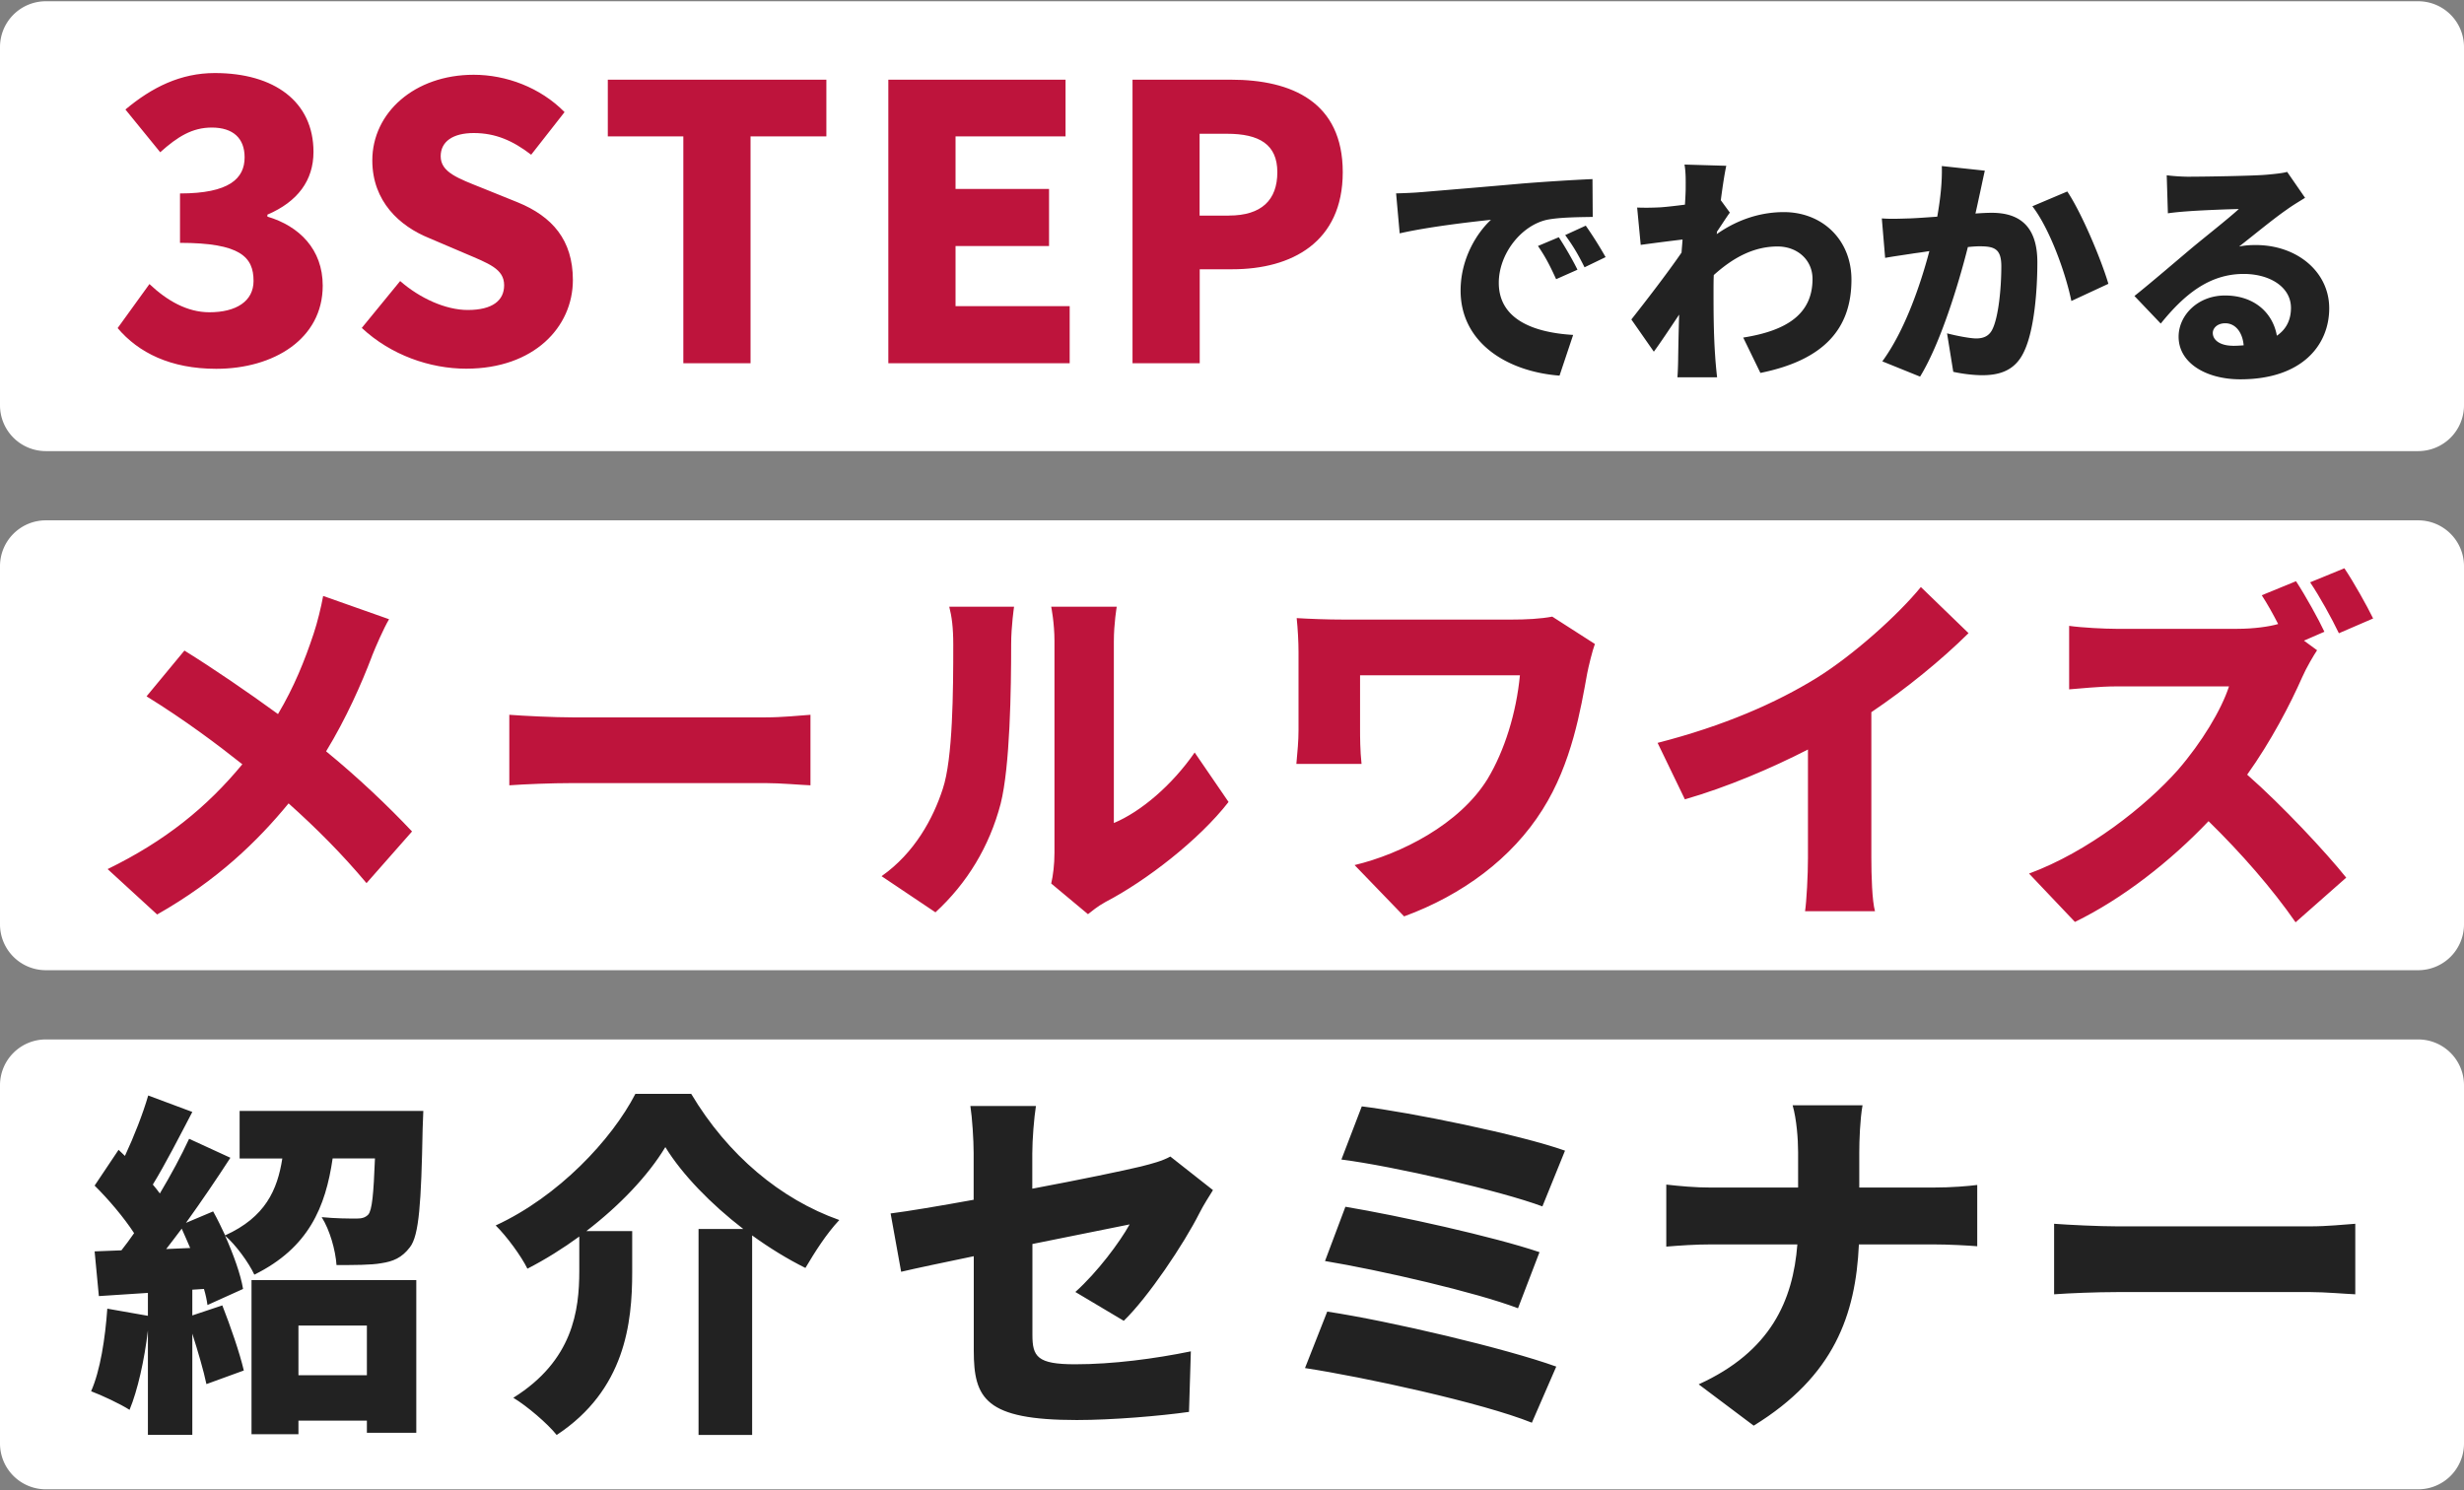
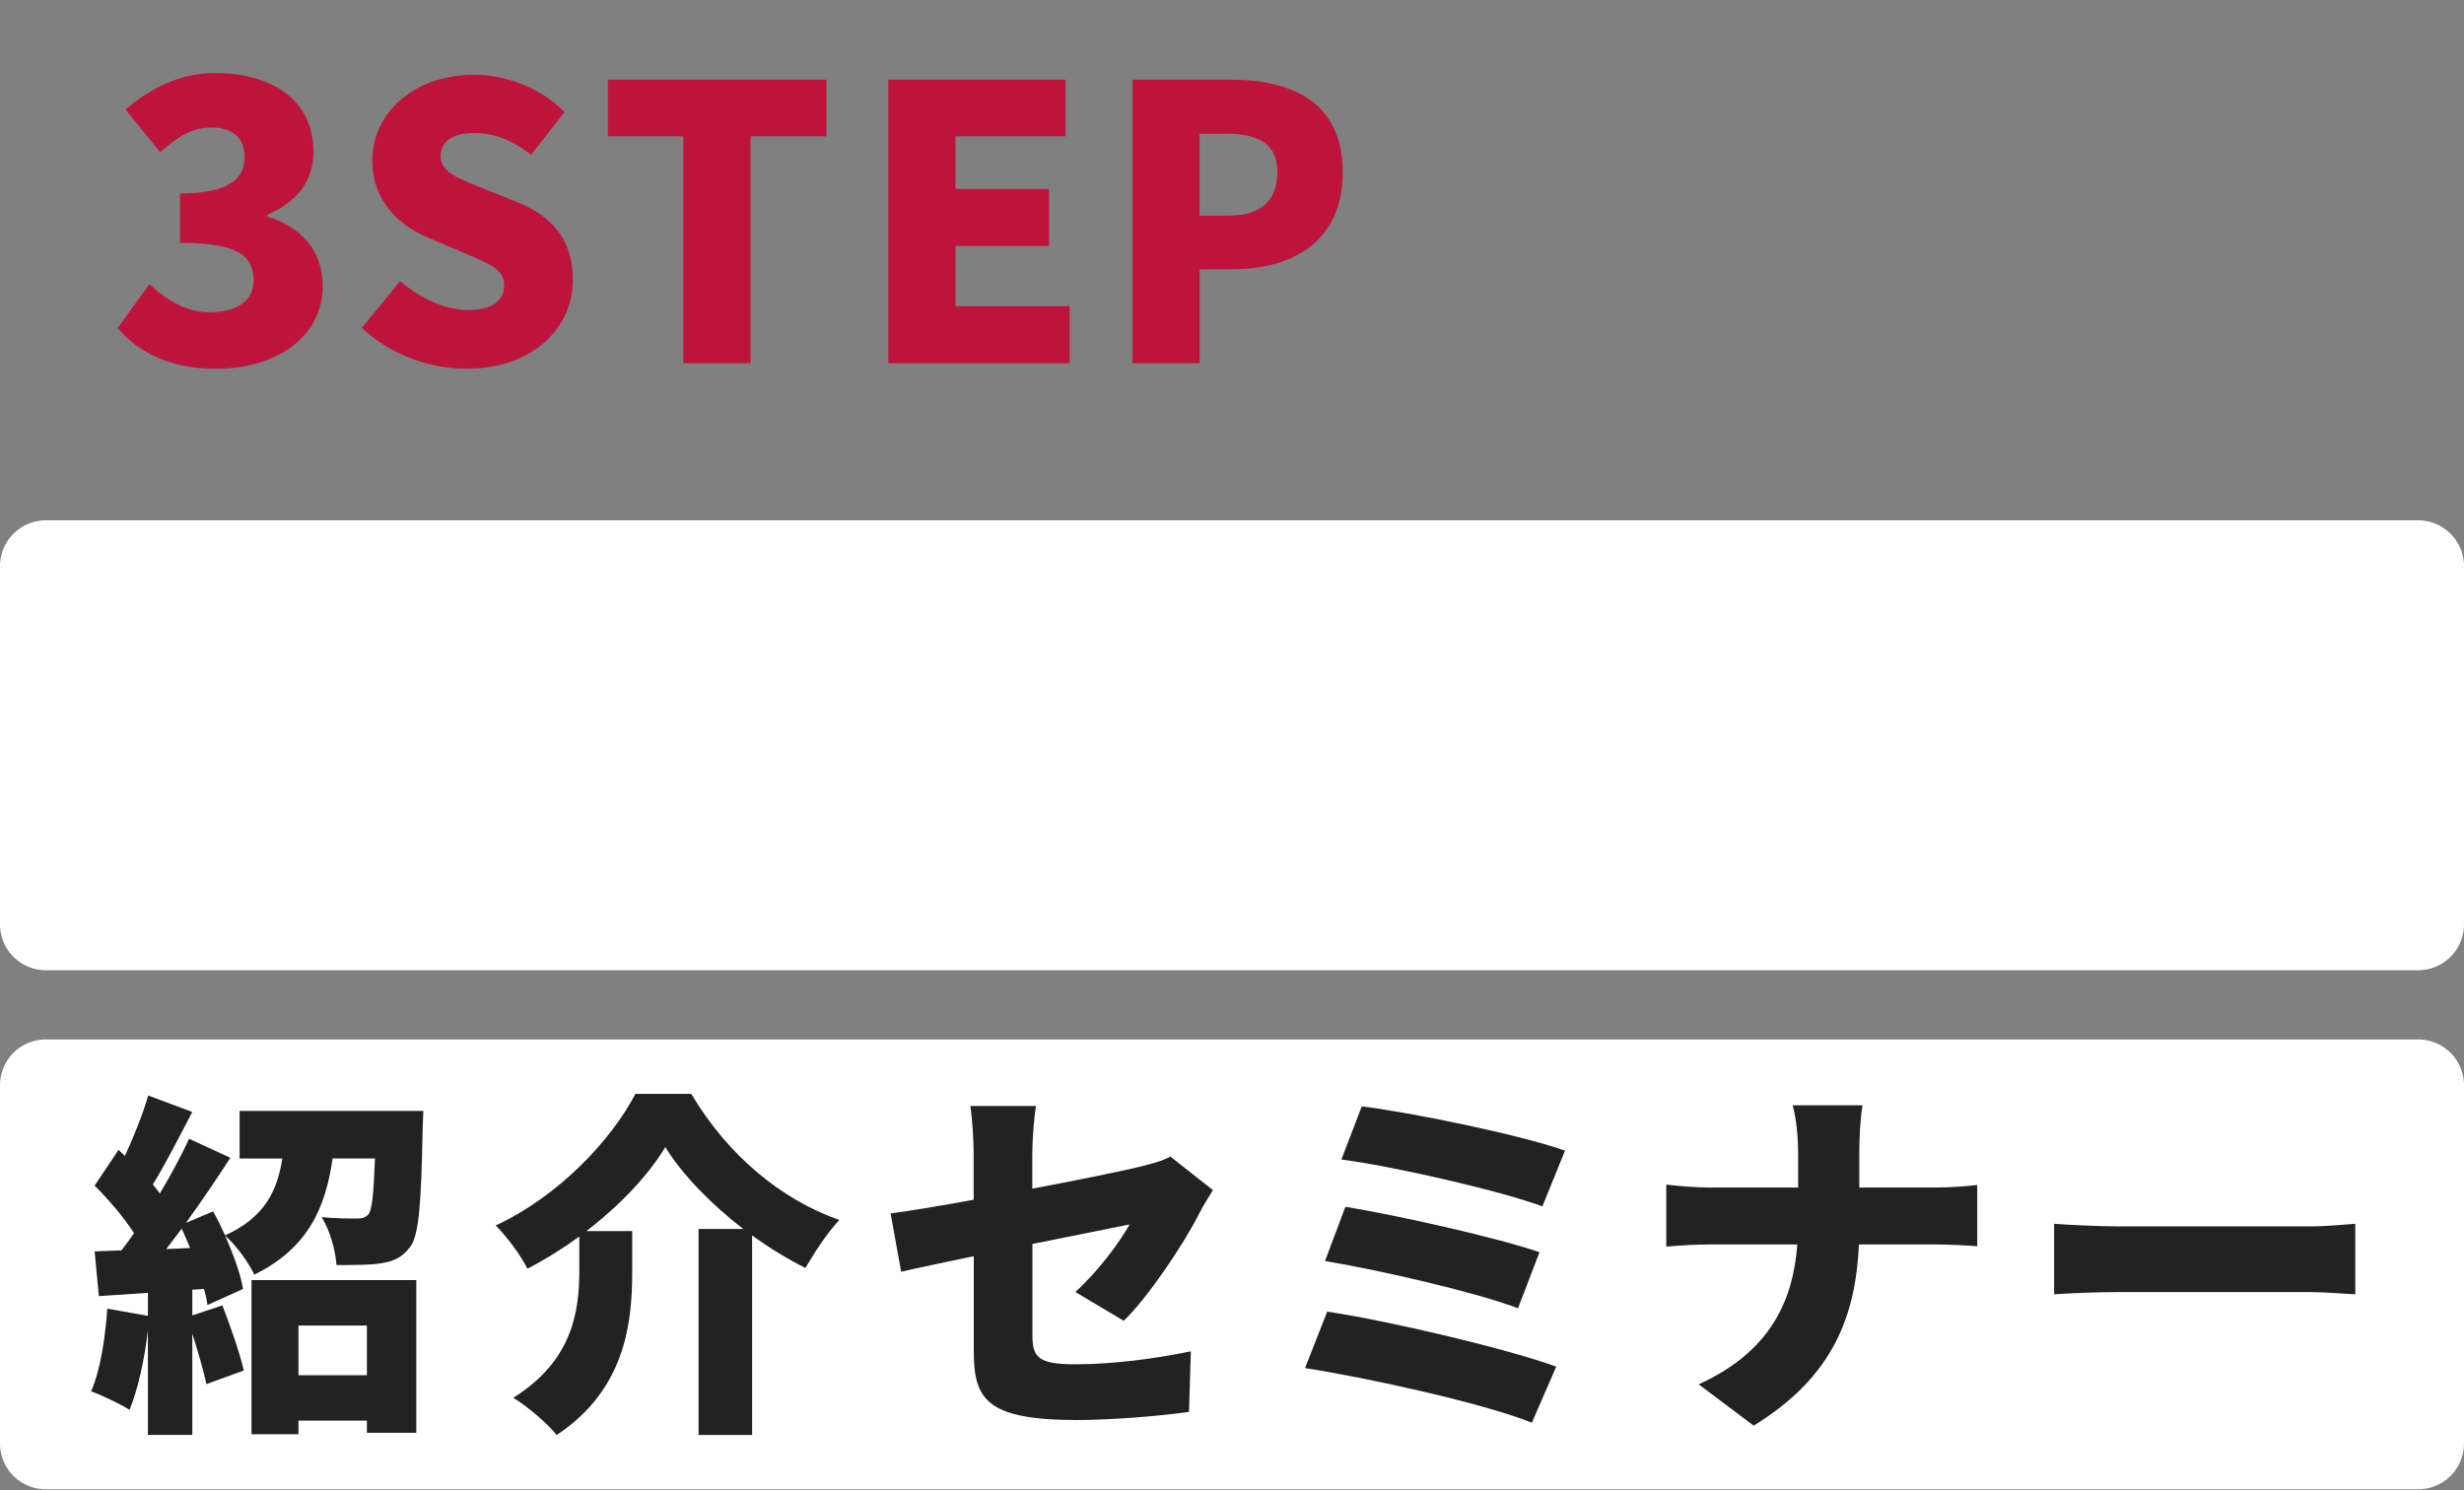
<svg xmlns="http://www.w3.org/2000/svg" width="400" height="242" fill="none">
  <rect width="100%" height="100%" fill="#808080" stroke="none" />
  <g clip-path="url(#a)">
    <path d="M392.56 84.484H7.44A7.44 7.44 0 0 0 0 91.924v58.16a7.44 7.44 0 0 0 7.44 7.44h385.12a7.44 7.44 0 0 0 7.44-7.44v-58.16a7.44 7.44 0 0 0-7.44-7.44Z" fill="#fff" />
-     <path d="M60.39 106.528c-1.71 4.5-4.2 10.13-7.45 15.46 5.2 4.26 10.05 8.87 13.95 13.01l-7.39 8.39c-4.02-4.79-8.1-8.87-12.65-12.95-5.02 6.11-11.53 12.47-21.34 18.04l-8.04-7.37c9.34-4.56 16.08-10.01 21.87-17.02-4.08-3.24-9.34-7.19-15.55-11.03l6.15-7.43c4.55 2.82 10.34 6.77 15.19 10.31 2.6-4.38 4.32-8.63 5.79-13.07.59-1.74 1.24-4.43 1.54-6.11l10.7 3.78c-.89 1.5-2.19 4.5-2.78 5.99h.01ZM92.91 116.475h31.39c2.66 0 5.56-.3 7.27-.42v11.45c-1.54-.06-4.85-.36-7.27-.36H92.91c-3.37 0-7.8.18-10.23.36v-11.45c2.36.18 7.33.42 10.23.42ZM153.04 128.108c1.65-4.91 1.71-15.94 1.71-23.43 0-2.82-.24-4.56-.65-6.17h10.52s-.47 3.18-.47 6.05c0 7.37-.18 19.9-1.71 25.95-1.83 6.95-5.44 12.89-10.58 17.62l-8.75-5.87c5.38-3.78 8.39-9.41 9.93-14.15Zm18.14 10.37v-34.4c0-2.94-.53-5.57-.53-5.57h10.64s-.47 2.7-.47 5.63v29.49c4.43-1.86 9.46-6.17 13.12-11.45l5.5 8.03c-4.79 6.17-13.42 12.83-19.98 16.24-1.42.78-2.19 1.5-2.84 1.98l-5.97-4.98c.3-1.26.53-3.12.53-4.97ZM257.67 109.287c-1.06 5.81-2.48 14.62-7.27 22.18-4.97 7.91-13 13.85-22.46 17.32l-8.04-8.33c7.51-1.8 17.02-6.59 21.58-13.97 2.78-4.62 4.67-10.73 5.26-16.84h-25.95v8.87c0 .9 0 3.42.24 5.51h-10.58c.18-2.04.35-3.66.35-5.51v-12.59c0-1.74-.12-3.84-.3-5.57 2.01.12 4.91.24 7.74.24h27.07c2.42 0 4.79-.12 6.68-.48l6.92 4.44c-.41 1.08-1.06 3.78-1.24 4.74v-.01ZM294.92 110.062c5.97-3.72 13.18-10.19 16.91-14.75l7.74 7.49c-4.43 4.38-10.17 9.05-15.78 12.83v23.621c0 2.88.12 7.01.59 8.69h-11.35c.24-1.62.47-5.81.47-8.69v-17.561c-5.97 3.06-13.12 6.111-19.98 8.091l-4.43-9.17c10.76-2.76 19.21-6.471 25.83-10.551ZM377.33 102.576l-3.31 1.44 2.13 1.56c-.53.78-1.77 2.88-2.42 4.38-1.95 4.43-5.08 10.43-8.93 15.82 5.73 5.03 12.83 12.65 16.08 16.72l-8.22 7.25c-3.78-5.45-8.81-11.21-14.13-16.42-6.21 6.53-13.95 12.59-21.69 16.36l-7.45-7.85c9.58-3.54 18.92-10.91 24.18-16.84 3.84-4.44 7.03-9.71 8.28-13.55h-18.38c-2.66 0-5.91.36-7.57.48v-10.31c2.07.3 5.85.48 7.57.48h19.74c2.66 0 5.2-.36 6.62-.78-.83-1.62-1.77-3.3-2.66-4.67l5.56-2.28c1.54 2.34 3.72 6.29 4.61 8.21h-.01Zm7.92-2.16-5.56 2.4c-1.18-2.46-3.13-5.99-4.67-8.27l5.56-2.28c1.54 2.28 3.67 6.11 4.67 8.15Z" fill="#BE143C" />
-     <path d="M392.56.203H7.44A7.44 7.44 0 0 0 0 7.643v58.16a7.44 7.44 0 0 0 7.44 7.44h385.12a7.44 7.44 0 0 0 7.44-7.44V7.643a7.44 7.44 0 0 0-7.44-7.44Z" fill="#fff" />
    <path d="m19.11 53.25 5.15-7.13c2.83 2.67 6.09 4.58 9.74 4.58 4.33 0 7.16-1.78 7.16-5.09 0-3.88-2.14-6.18-11.94-6.18v-8.02c7.98 0 10.49-2.42 10.49-5.86 0-3.12-1.88-4.84-5.34-4.84-3.14 0-5.53 1.46-8.36 4.01l-5.65-6.94c4.33-3.63 8.98-5.92 14.51-5.92 9.67 0 16.02 4.65 16.02 12.8 0 4.65-2.58 8.09-7.48 10.19v.32c5.15 1.53 8.98 5.29 8.98 11.21 0 8.66-7.98 13.5-17.28 13.5-7.41 0-12.63-2.61-16.02-6.62l.02-.01ZM58.74 53.23l6.22-7.6c3.17 2.78 7.38 4.7 10.97 4.7 4.02 0 5.91-1.54 5.91-4.02 0-2.66-2.5-3.52-6.4-5.19l-5.79-2.47c-4.75-1.92-9.21-5.93-9.21-12.61 0-7.72 6.83-13.9 16.46-13.9 5.24 0 10.79 2.04 14.75 6.06l-5.42 6.92c-2.99-2.29-5.79-3.52-9.33-3.52-3.35 0-5.36 1.36-5.36 3.77 0 2.6 2.8 3.58 6.83 5.19l5.67 2.29C89.65 35.14 93 38.97 93 45.46c0 7.66-6.34 14.4-17.31 14.4-5.91 0-12.25-2.22-16.95-6.61v-.02ZM110.92 22.148H98.67v-9.21h35.48v9.21h-12.31v36.83h-10.91v-36.83h-.01ZM144.21 12.938h28.77v9.21h-17.86v8.53h15.18v9.27h-15.18v9.76h18.53v9.27h-29.44v-46.04ZM183.84 12.938h15.97c9.94 0 18.17 3.65 18.17 15.02s-8.29 15.76-17.92 15.76h-5.3v15.26h-10.91v-46.04h-.01Zm15.66 22.06c5.3 0 7.86-2.53 7.86-7.04s-2.93-6.24-8.17-6.24h-4.45v13.29h4.75l.01-.01Z" fill="#BE143C" />
-     <path d="M230.62 31.208c3.65-.31 9.51-.79 16.61-1.42 3.88-.31 8.46-.59 11.29-.71l.04 6.14c-2.02.04-5.32.04-7.45.47-4.19.94-7.8 5.55-7.8 10.23 0 5.78 5.35 8.06 12.07 8.46l-2.21 6.61c-8.65-.67-16.06-5.43-16.06-13.81 0-5.39 2.83-9.56 4.93-11.49-3.34.35-10.17 1.14-14.82 2.2l-.58-6.49c1.55-.04 3.26-.12 4-.2l-.02.01Zm25.45 12.59-3.45 1.53c-1.05-2.28-1.71-3.58-2.95-5.39l3.38-1.42c.97 1.46 2.33 3.82 3.03 5.27l-.01.01Zm4.58-2.05-3.42 1.65c-1.12-2.24-1.86-3.46-3.14-5.23l3.34-1.53a64.27 64.27 0 0 1 3.22 5.11ZM273.45 26.719l6.79.2c-.27 1.22-.58 3.23-.89 5.59l1.47 2.01c-.5.67-1.4 2.08-2.1 3.11 0 .16 0 .28-.04.39 3.76-2.64 7.57-3.58 10.9-3.58 6.29 0 10.98 4.52 10.98 10.97 0 7.99-4.5 13.06-14.78 15.14l-2.79-5.74c6.95-1.1 11.25-3.74 11.25-9.52 0-3.11-2.48-5.27-5.67-5.27-3.92 0-7.26 1.85-10.36 4.64-.04.9-.04 1.77-.04 2.6 0 2.99 0 6.84.27 10.62.04.71.19 2.4.31 3.38h-6.44c.08-1.02.12-2.64.12-3.26.04-2.36.08-4.45.16-6.92-1.47 2.2-3.03 4.56-4.11 6.02l-3.65-5.23c2.17-2.75 5.82-7.47 8.15-10.86.04-.71.12-1.42.16-2.12-2.02.24-4.77.59-6.79.87l-.58-6.06c1.24.04 2.21.04 3.84-.04 1.05-.08 2.45-.24 3.92-.43.08-1.26.12-2.24.12-2.64 0-1.26.04-2.52-.19-3.86l-.01-.01ZM321.39 31.48c-.23 1.06-.46 2.16-.7 3.19 1.05-.08 1.94-.12 2.64-.12 4.46 0 7.41 2.12 7.41 8.03 0 4.6-.5 11.05-2.17 14.52-1.32 2.83-3.61 3.82-6.75 3.82-1.51 0-3.34-.24-4.73-.55l-1.01-6.25c1.44.39 3.76.83 4.73.83 1.24 0 2.13-.43 2.64-1.5.97-1.97 1.44-6.57 1.44-10.23 0-2.87-1.17-3.23-3.57-3.23-.47 0-1.09.04-1.86.12-1.55 6.14-4.46 15.66-7.76 21.04l-6.13-2.48c3.69-5.04 6.21-12.51 7.64-17.9-1.01.16-1.86.28-2.41.35-1.24.2-3.49.51-4.77.75l-.54-6.41c1.51.12 2.99.04 4.54 0 1.13-.04 2.72-.16 4.46-.28.54-3.07.81-5.78.74-8.22l6.98.75c-.27 1.18-.58 2.68-.82 3.78v-.01Zm20.88 14.6-6.01 2.79c-.93-4.56-3.53-11.76-6.33-15.38l5.67-2.4c2.37 3.54 5.55 11.17 6.67 14.99ZM355.69 28.686c2.1 0 9.86-.12 12.15-.31 1.86-.16 2.95-.31 3.45-.47l2.91 4.21c-1.01.63-2.02 1.22-2.99 1.93-2.17 1.49-5.59 4.33-7.72 5.98 1.01-.2 1.79-.24 2.72-.24 6.67 0 11.91 4.33 11.91 10.27 0 5.94-4.38 11.53-14.44 11.53-5.47 0-10.01-2.6-10.01-6.92 0-3.46 3.1-6.69 7.53-6.69 4.73 0 7.76 2.79 8.42 6.53 1.55-1.06 2.29-2.6 2.29-4.52 0-3.38-3.42-5.51-7.68-5.51-5.67 0-9.74 3.46-13.46 8.06l-4.27-4.48c2.48-1.97 7.02-5.86 9.31-7.79 2.17-1.81 5.78-4.64 7.64-6.33-1.94.04-5.94.2-8.03.35-1.16.08-2.56.2-3.49.35l-.19-6.18c1.2.16 2.68.24 3.96.24l-.01-.01Zm6.79 27.46c.62 0 1.2-.04 1.75-.08-.19-2.16-1.36-3.58-2.99-3.58-1.28 0-2.02.79-2.02 1.57 0 1.22 1.28 2.08 3.26 2.08v.01Z" fill="#222" />
    <path d="M392.56 168.766H7.44a7.44 7.44 0 0 0-7.44 7.44v58.16a7.44 7.44 0 0 0 7.44 7.44h385.12a7.44 7.44 0 0 0 7.44-7.44v-58.16a7.44 7.44 0 0 0-7.44-7.44Z" fill="#fff" />
    <path d="M68.72 180.377s-.06 1.97-.11 2.9c-.23 12.02-.57 17.3-2.06 19.22-1.32 1.74-2.75 2.32-4.7 2.61-1.6.29-4.35.29-7.22.29-.17-2.44-1.09-5.69-2.41-7.78 2.29.23 4.52.23 5.67.23.8 0 1.37-.12 1.89-.64.63-.75.86-3.31 1.09-9.12H54c-1.15 7.9-3.89 14.51-12.71 18.87-.92-1.97-3.04-4.88-4.75-6.33 1.37 3.08 2.52 6.27 2.92 8.65l-5.78 2.61c-.11-.81-.29-1.68-.57-2.61l-1.89.12v4.18l4.87-1.63c1.32 3.37 2.81 7.66 3.49 10.57l-6.07 2.21c-.46-2.21-1.37-5.28-2.29-8.19v16.43h-7.21v-16.95c-.57 4.82-1.66 9.7-2.98 12.89-1.43-.93-4.52-2.38-6.24-3.02 1.49-3.37 2.29-8.59 2.63-13.41l6.59 1.16v-3.72l-7.96.52-.69-7.26 4.35-.17c.69-.87 1.37-1.8 2.06-2.79-1.66-2.55-4.18-5.52-6.41-7.72l3.89-5.81 1.03.99c1.49-3.19 2.92-6.85 3.78-9.81l7.16 2.67c-2.12 4.06-4.41 8.53-6.41 11.79.4.46.8.99 1.14 1.45 1.83-3.08 3.49-6.15 4.75-8.88l6.7 3.08c-2.18 3.37-4.7 7.08-7.21 10.57l4.41-1.86c.69 1.22 1.32 2.55 1.95 3.89 6.53-2.96 8.48-7.37 9.28-12.48H38.9v-7.72h29.84-.02Zm-37.85 22.24c-.46-1.04-.92-2.15-1.37-3.13-.86 1.16-1.72 2.26-2.52 3.31l3.89-.17v-.01Zm9.97 5.22h26.74v24.79h-8.02v-1.97H48.45v2.21h-7.62v-25.02l.01-.01Zm7.61 7.38v8.07h11.11v-8.07H48.45ZM112.2 177.586c5.96 9.99 14.54 17.13 24.05 20.5-2.12 2.26-3.95 5.17-5.5 7.78-2.92-1.45-5.84-3.25-8.65-5.28v32.4h-8.7v-33.44h7.27c-5.27-4.06-9.91-8.83-12.66-13.3-2.81 4.65-7.39 9.46-12.83 13.64h7.45v6.68c0 8.24-1.15 19.1-12.26 26.42-1.49-1.86-4.81-4.7-7.04-6.04 9.68-6.04 10.71-14.17 10.71-20.61v-5.57c-2.63 1.92-5.5 3.72-8.42 5.22-1.03-2.09-3.38-5.28-5.15-7.02 10.19-4.7 18.84-13.93 22.68-21.37h9.05v-.01ZM158.05 203.968c-4.91 1.02-9.22 1.92-11.76 2.52l-1.71-9.47c2.84-.36 7.86-1.2 13.48-2.22v-7.55c0-2.16-.24-5.81-.53-7.67h10.64c-.3 1.86-.59 5.45-.59 7.67v5.75c7.68-1.44 14.9-2.94 17.62-3.6 1.89-.48 3.49-.9 4.79-1.62l6.92 5.45c-.59.96-1.6 2.52-2.19 3.72-2.54 5.04-8.33 13.67-12.29 17.5l-7.86-4.68c3.61-3.24 7.21-8.09 8.81-10.97-2.13.42-8.63 1.74-15.78 3.18v14.74c0 3.54.77 4.79 6.92 4.79s12.95-.9 18.8-2.1l-.3 9.83c-4.67.66-12.41 1.32-18.21 1.32-14.84 0-16.73-3.48-16.73-11.27v-15.34l-.03.02ZM252.64 221.883l-3.96 9.11c-8.04-3.24-27.37-7.43-36.83-8.87l3.61-9.17c10.29 1.56 29.02 5.99 37.18 8.93Zm-2.72-18.58-3.49 9.11c-6.74-2.58-22.29-6.17-31.33-7.67l3.31-8.81c8.63 1.44 24.06 4.85 31.51 7.37Zm4.14-16.48-3.67 9.05c-6.74-2.52-24.18-6.53-32.63-7.61l3.31-8.63c7.86.96 25.54 4.55 32.99 7.19ZM291.01 179.453h11.35c-.41 2.28-.53 5.75-.53 7.67v5.69h11.94c3.13 0 5.79-.24 7.21-.42v9.95c-1.42-.12-4.61-.3-7.27-.3h-11.94c-.53 11.45-4.02 21.4-17.08 29.43l-8.93-6.71c11.71-5.33 15.31-13.61 16.02-22.72h-13.83c-2.78 0-5.26.18-7.45.36v-10.07c2.13.24 4.67.48 7.21.48h14.19v-5.75c0-2.1-.24-5.33-.89-7.61ZM343.69 199.115h31.39c2.66 0 5.56-.3 7.27-.42v11.45c-1.54-.06-4.85-.36-7.27-.36h-31.39c-3.37 0-7.8.18-10.23.36v-11.45c2.36.18 7.33.42 10.23.42Z" fill="#222" />
  </g>
  <defs>
    <clipPath id="a">
      <path fill="#fff" transform="translate(0 .203)" d="M0 0h400v241.6H0z" />
    </clipPath>
  </defs>
</svg>